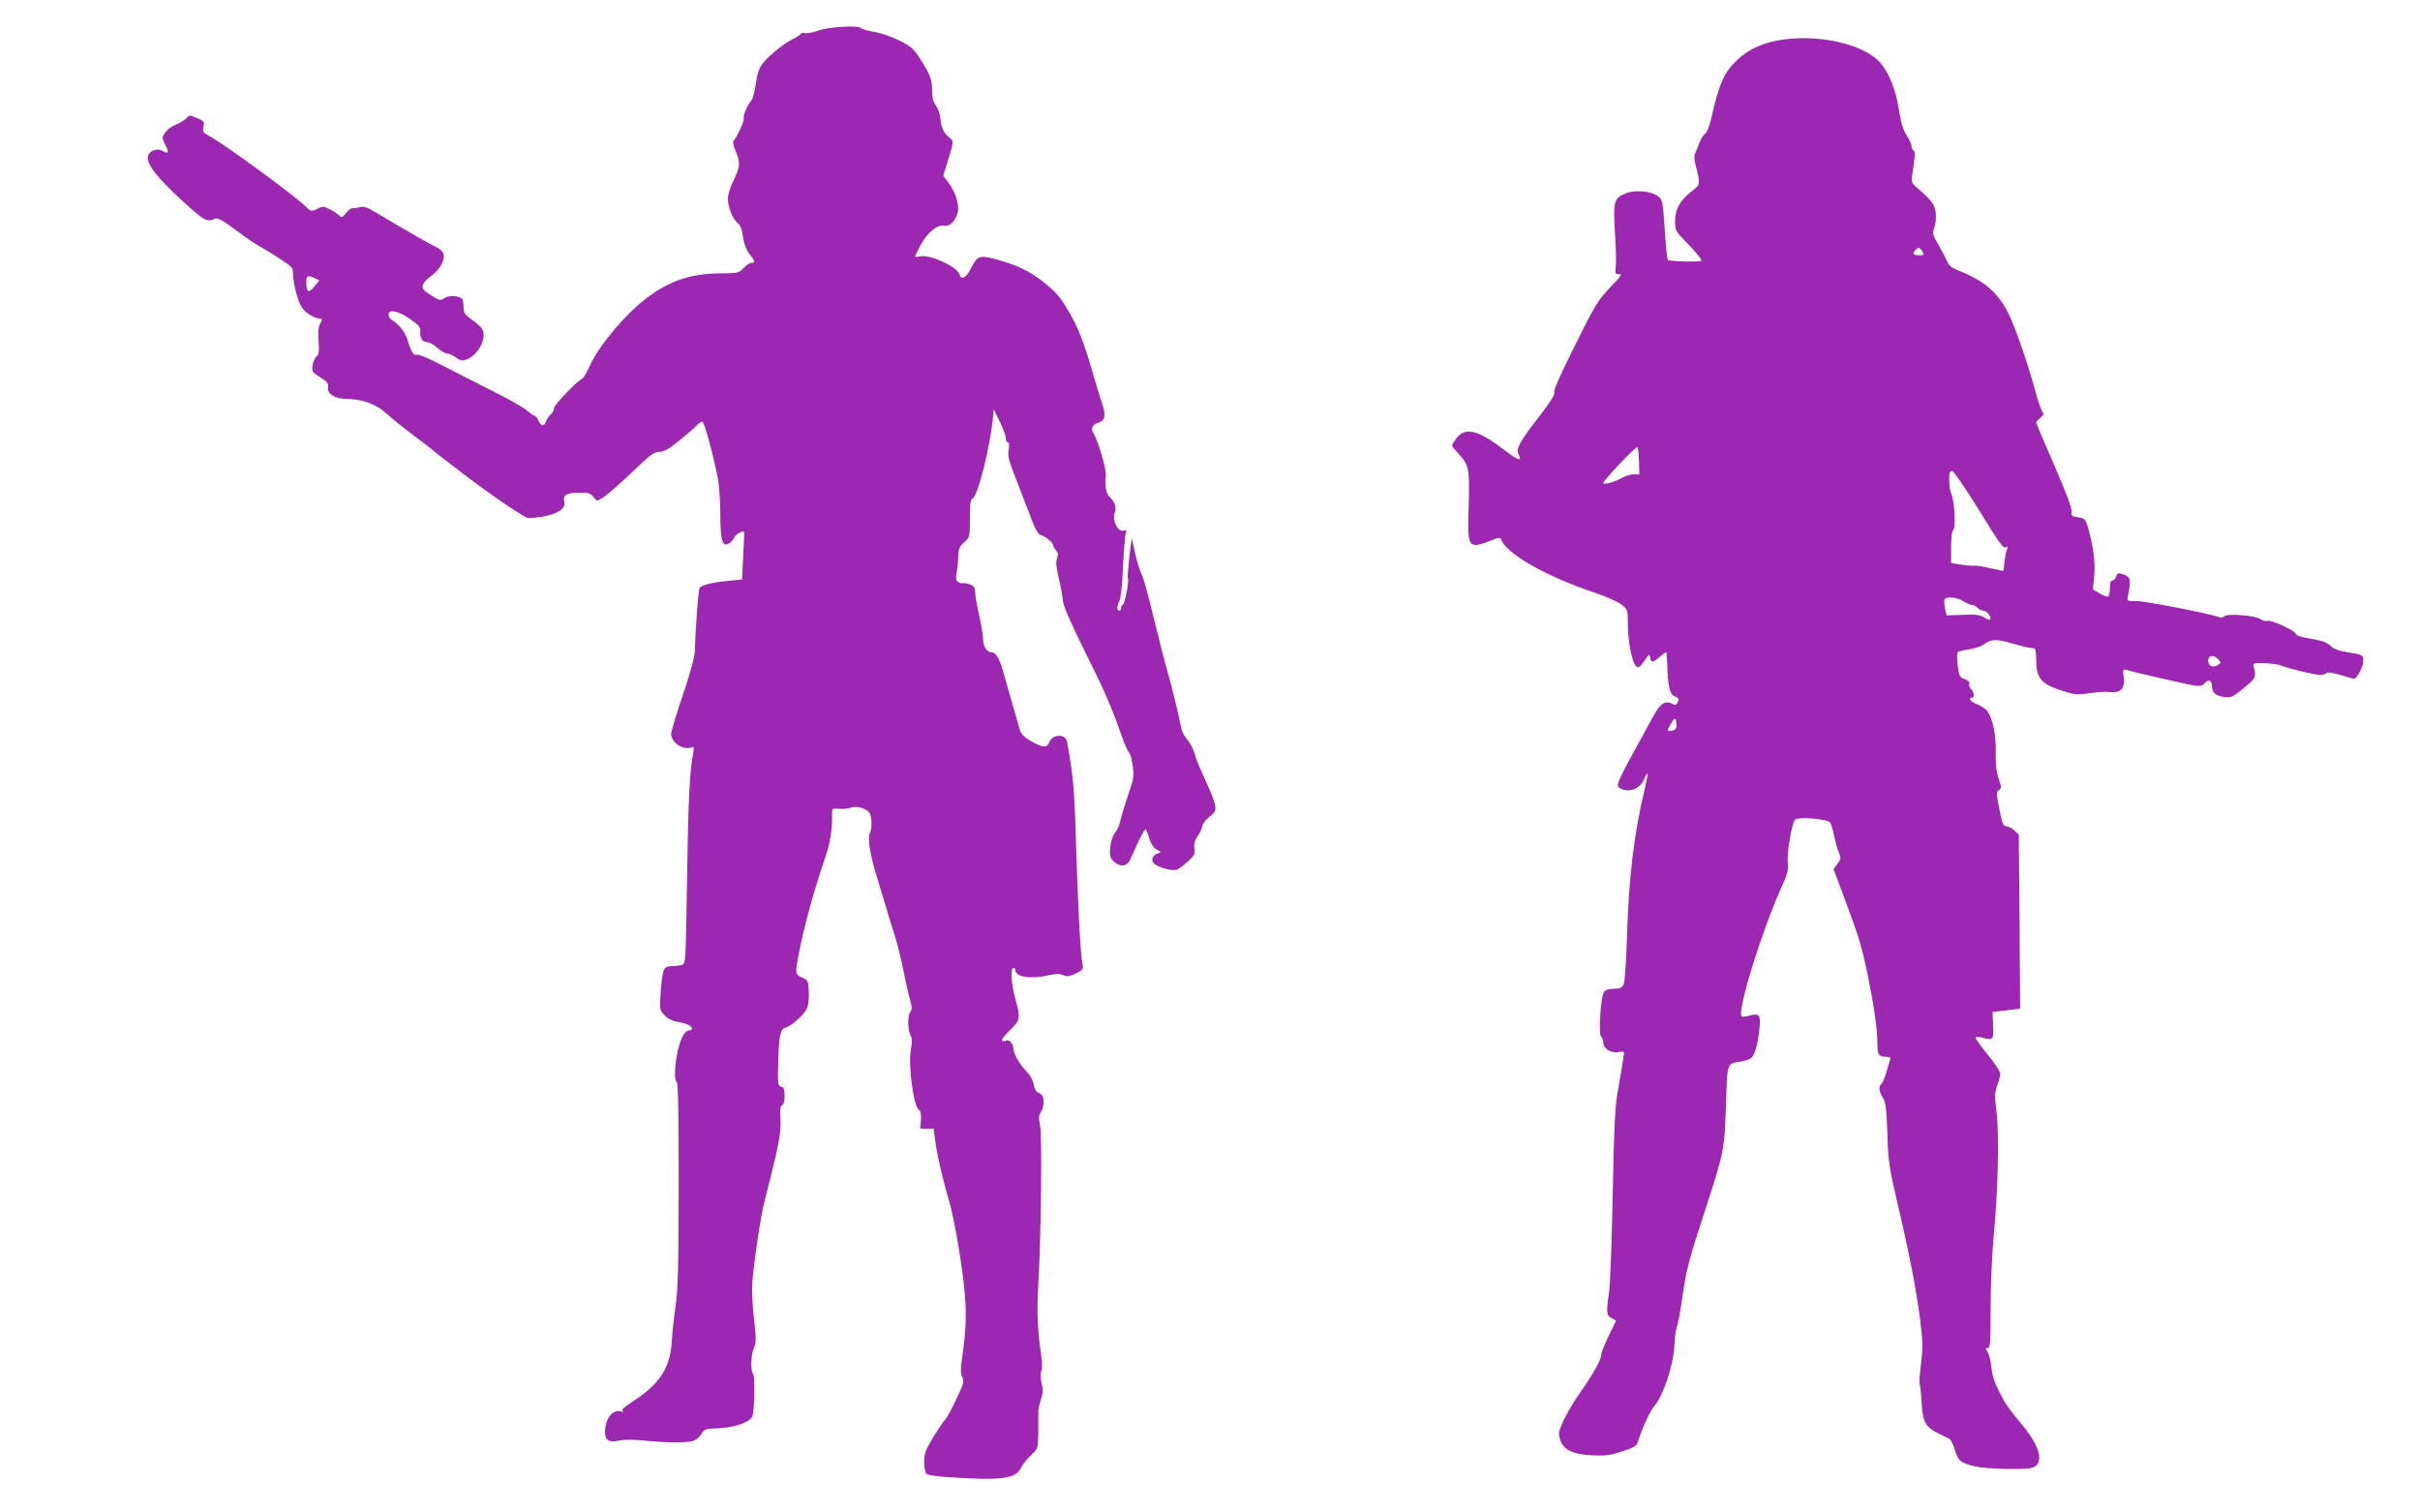
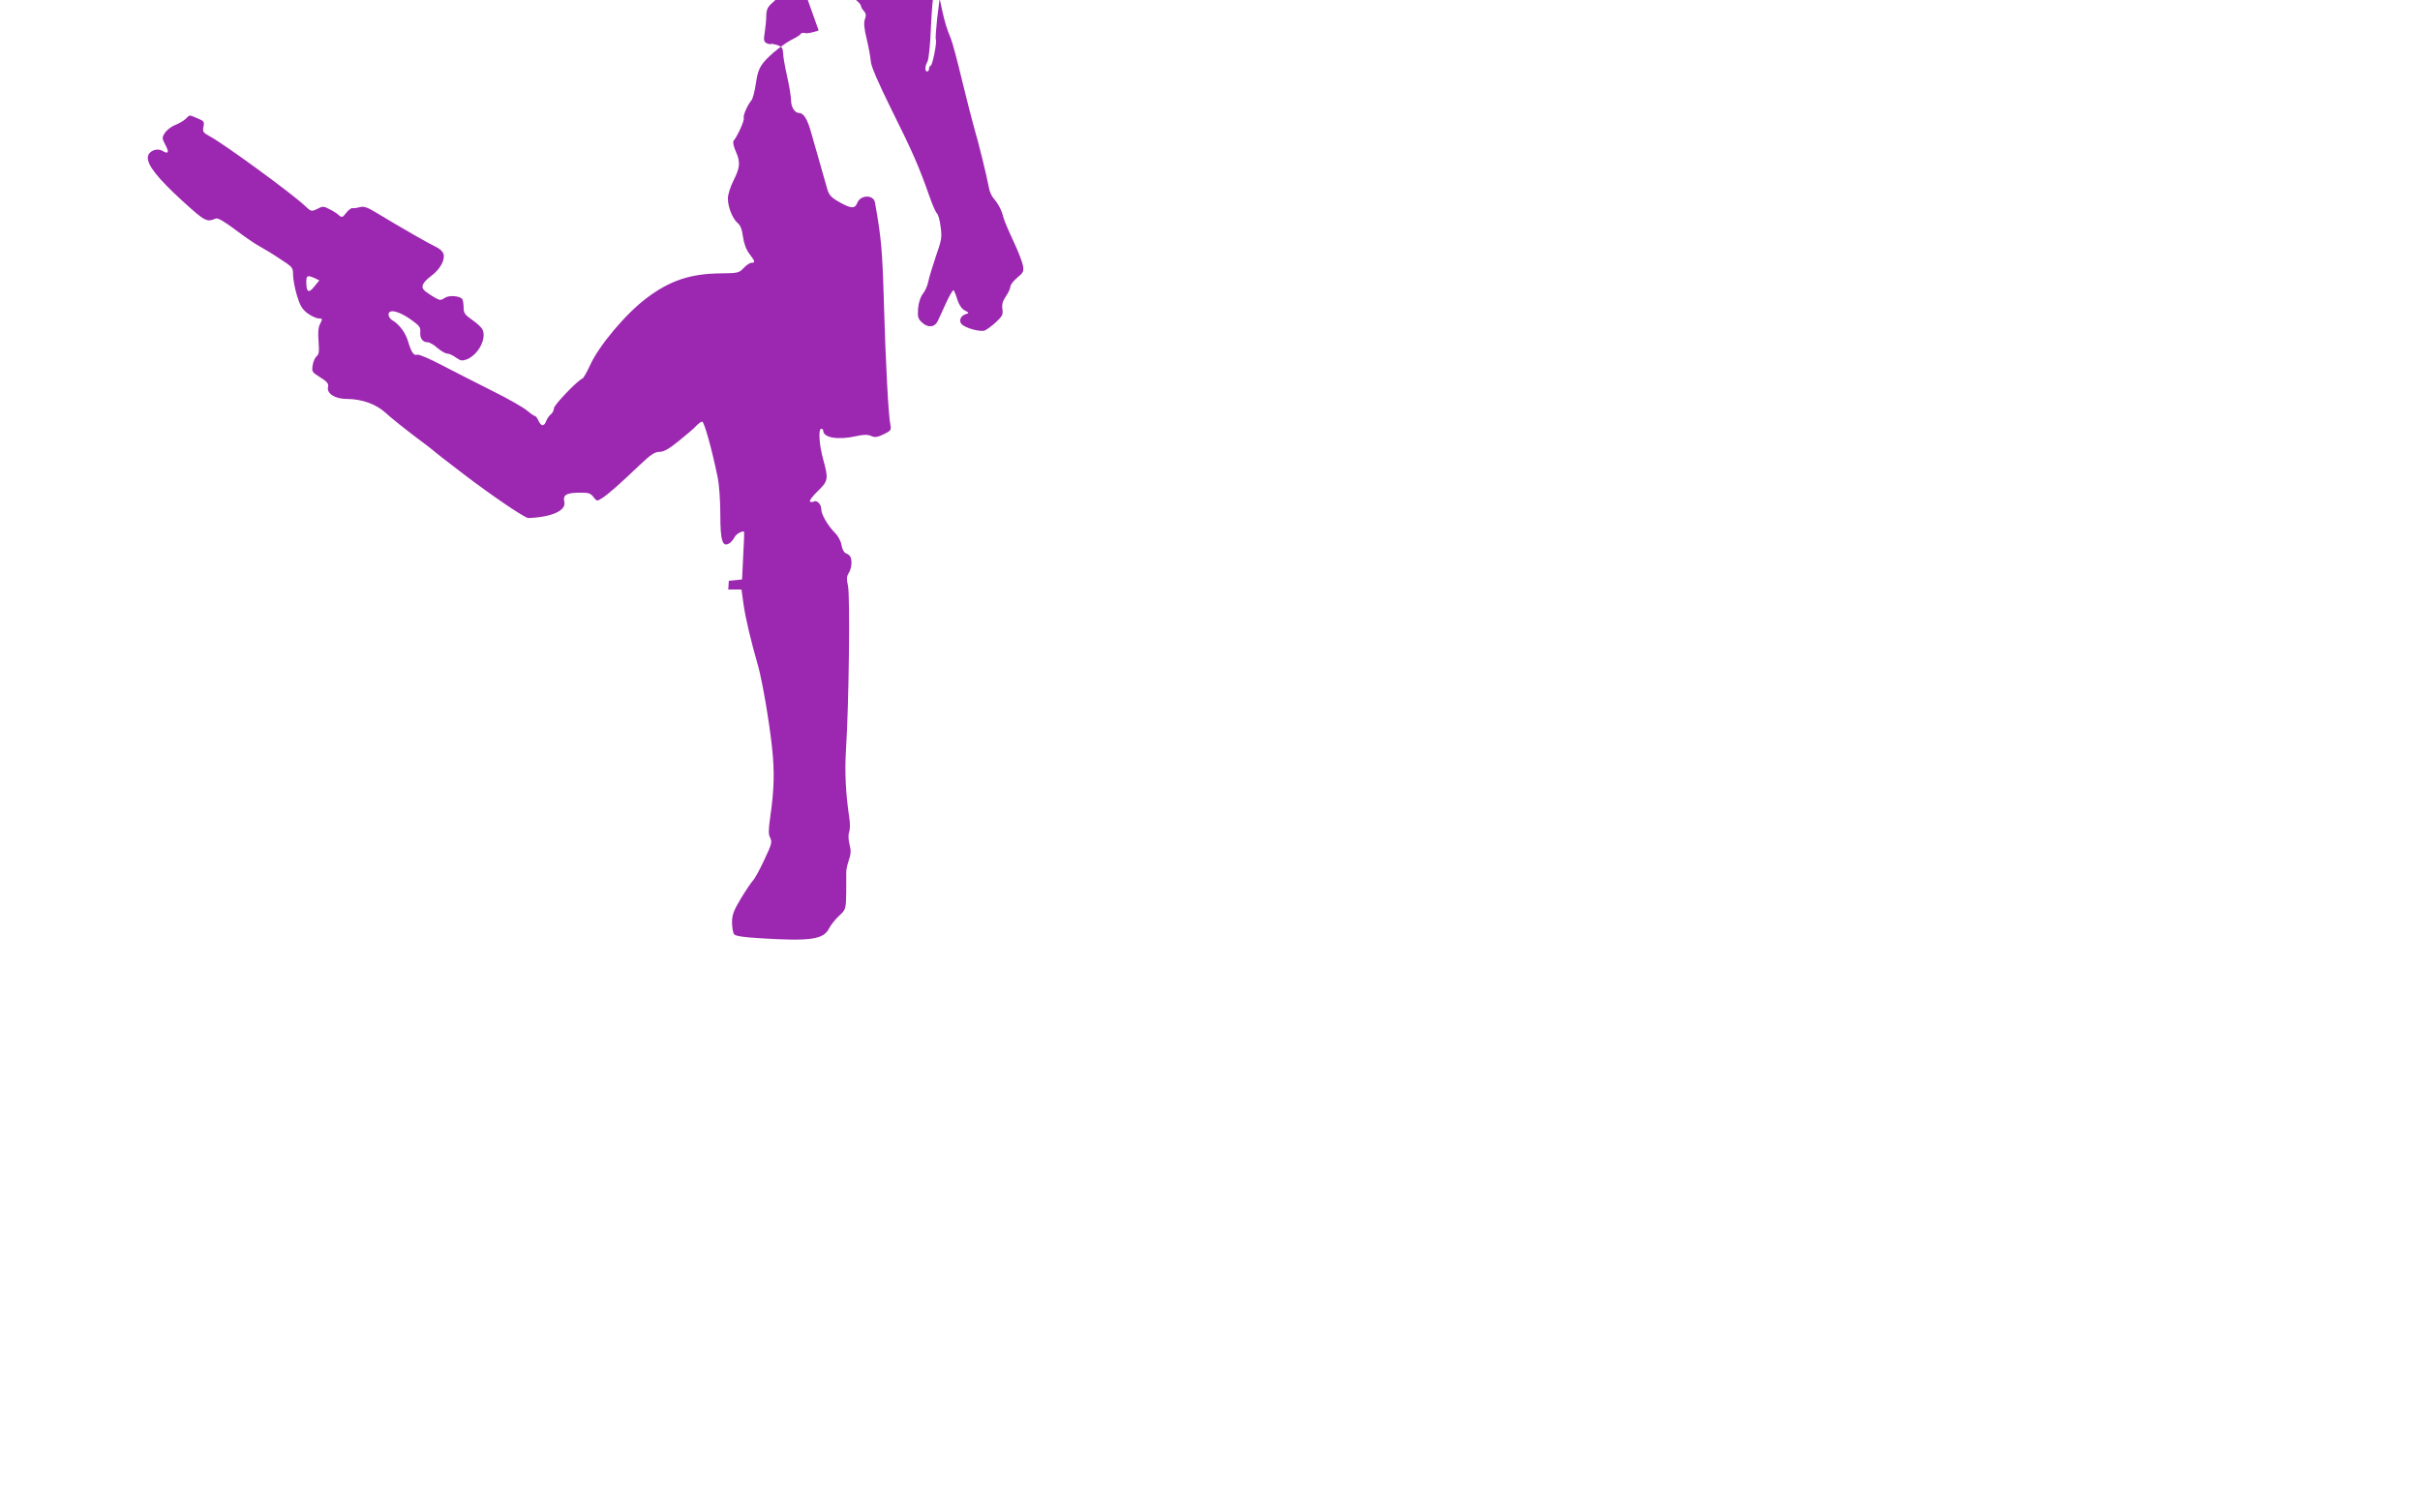
<svg xmlns="http://www.w3.org/2000/svg" version="1.0" width="1280pt" height="800pt" viewBox="0 0 1280 800" preserveAspectRatio="xMidYMid meet">
  <g transform="translate(0,800) scale(0.1,-0.1)" fill="#9c27b0" stroke="none">
-     <path d="M4330 7839 c-30 -11 -62 -17 -71 -14 -10 3 -20 1 -24 -4 -3 -6 -20 -17 -38 -26 -47 -22 -126 -85 -159 -126 -22 -28 -32 -53 -40 -110 -6 -41 -16 -81 -23 -89 -23 -28 -46 -82 -41 -95 4 -12 -32 -93 -54 -120 -5 -6 0 -29 11 -54 26 -58 24 -86 -11 -155 -17 -34 -30 -75 -30 -96 0 -46 25 -107 52 -130 14 -11 23 -34 28 -73 5 -36 17 -68 34 -90 30 -39 32 -47 11 -47 -9 0 -27 -12 -41 -27 -25 -27 -30 -28 -127 -29 -155 -2 -264 -38 -386 -130 -111 -83 -254 -253 -301 -358 -16 -35 -34 -66 -39 -68 -24 -8 -151 -140 -151 -157 0 -10 -7 -25 -16 -32 -9 -7 -20 -23 -25 -36 -11 -30 -27 -29 -41 2 -6 14 -15 25 -19 25 -5 0 -23 13 -41 28 -18 16 -100 63 -183 104 -82 41 -203 103 -267 136 -64 34 -123 59 -131 56 -18 -7 -31 12 -48 68 -13 47 -48 94 -84 114 -11 6 -20 20 -20 30 0 31 52 20 115 -24 47 -33 55 -42 53 -67 -3 -34 12 -55 38 -55 10 0 34 -13 52 -30 19 -16 42 -30 52 -30 9 0 30 -9 46 -21 26 -18 34 -19 60 -9 61 26 105 112 80 159 -6 11 -31 34 -55 50 -38 27 -44 35 -44 67 0 20 -4 39 -8 44 -19 16 -71 19 -92 4 -19 -13 -25 -13 -49 0 -16 9 -39 24 -52 34 -29 23 -20 45 34 86 43 33 69 80 61 112 -4 14 -21 30 -44 40 -34 16 -164 90 -315 181 -46 28 -64 33 -85 27 -15 -4 -32 -6 -39 -5 -6 1 -21 -11 -32 -25 -19 -25 -23 -26 -39 -12 -9 9 -32 23 -50 32 -30 16 -36 16 -64 1 -31 -15 -32 -15 -67 18 -68 64 -426 326 -503 367 -33 18 -37 23 -32 49 6 27 3 31 -31 45 -46 19 -40 20 -61 -1 -9 -10 -35 -25 -57 -34 -21 -8 -46 -28 -55 -42 -16 -25 -15 -29 2 -62 22 -40 17 -52 -13 -34 -30 19 -75 1 -79 -31 -5 -41 52 -113 181 -231 122 -111 130 -115 178 -95 11 5 45 -15 105 -60 49 -37 107 -77 129 -88 22 -12 70 -41 107 -66 65 -42 68 -45 68 -83 0 -22 9 -71 20 -108 16 -54 28 -74 55 -95 19 -14 45 -27 59 -28 23 -1 23 -2 9 -29 -10 -20 -12 -46 -8 -94 4 -52 2 -68 -10 -77 -8 -6 -18 -27 -21 -47 -6 -34 -4 -38 40 -65 37 -23 45 -33 41 -51 -8 -34 37 -63 97 -63 81 0 157 -27 208 -74 25 -23 92 -77 150 -121 58 -43 107 -81 110 -85 3 -3 71 -56 151 -117 152 -116 325 -233 343 -233 121 4 201 39 191 84 -9 37 9 49 74 50 54 1 64 -2 80 -23 18 -23 18 -23 47 -5 33 22 87 69 195 172 61 58 82 72 107 72 23 0 50 15 104 59 40 32 82 68 92 80 11 11 24 21 30 21 11 0 53 -153 82 -295 8 -38 14 -127 14 -196 0 -138 11 -175 47 -153 10 6 22 20 28 32 7 17 43 37 51 29 1 -1 -1 -58 -5 -127 l-6 -125 -70 -7 c-86 -8 -146 -23 -155 -38 -6 -10 -20 -192 -25 -335 -1 -31 -25 -118 -63 -231 -34 -99 -62 -192 -62 -206 0 -44 60 -86 103 -72 18 6 19 3 13 -32 -18 -95 -26 -249 -32 -666 -7 -442 -7 -447 -28 -452 -12 -3 -35 -6 -53 -6 -43 0 -49 -15 -58 -133 -7 -98 -7 -98 20 -127 17 -18 43 -31 69 -35 47 -8 76 -21 76 -35 0 -6 -6 -10 -13 -10 -24 0 -44 -34 -61 -105 -18 -78 -21 -161 -6 -170 7 -4 10 -194 10 -543 -1 -439 -4 -555 -17 -642 -8 -58 -17 -136 -19 -175 -6 -144 -62 -234 -203 -325 -47 -30 -66 -47 -58 -53 8 -6 6 -7 -6 -3 -46 15 -87 -37 -87 -110 0 -43 23 -56 78 -43 26 5 76 5 134 -1 123 -13 231 -13 261 1 13 6 30 22 39 37 15 23 22 26 80 27 85 2 173 31 187 62 12 26 15 215 4 227 -14 13 -11 102 4 135 13 29 13 47 2 145 -7 61 -12 143 -11 181 1 67 43 362 62 435 83 327 92 375 88 452 -3 49 0 69 9 72 8 3 13 23 13 50 0 34 -4 45 -18 48 -17 5 -19 16 -16 114 3 153 11 191 38 198 32 8 102 71 115 105 7 15 11 54 9 87 -3 56 -5 60 -35 73 -38 17 -38 23 -18 126 29 150 80 334 140 510 26 75 37 143 36 225 0 35 0 35 37 32 20 -2 48 1 62 6 29 11 79 -2 98 -26 14 -19 16 -86 2 -111 -12 -24 3 -118 40 -236 15 -49 38 -124 50 -165 12 -41 30 -100 40 -130 10 -30 26 -91 36 -135 30 -143 33 -159 47 -211 12 -43 12 -53 0 -70 -15 -20 -10 -108 7 -129 5 -5 4 -35 -2 -65 -15 -84 14 -302 42 -320 10 -6 13 -24 11 -54 l-3 -46 35 0 35 0 11 -80 c11 -75 38 -190 77 -325 22 -80 59 -293 74 -435 13 -122 11 -219 -10 -363 -10 -71 -10 -93 0 -111 11 -21 7 -35 -32 -117 -24 -52 -51 -101 -60 -109 -8 -9 -37 -51 -63 -94 -39 -65 -47 -87 -47 -127 0 -27 5 -55 11 -63 8 -9 53 -16 144 -21 259 -16 329 -6 358 52 8 17 32 47 52 66 37 34 37 35 39 123 0 49 0 97 0 107 -1 11 5 39 13 63 12 35 13 54 4 87 -6 25 -7 52 -1 66 4 12 5 46 0 74 -19 129 -25 241 -17 367 15 234 22 811 10 860 -8 36 -7 49 4 67 16 24 20 71 7 89 -4 6 -14 13 -23 16 -9 4 -19 22 -22 43 -3 20 -18 48 -34 64 -39 39 -73 98 -73 125 0 27 -24 51 -40 41 -5 -3 -14 -3 -20 0 -5 3 13 28 40 54 57 55 59 65 30 169 -21 76 -27 162 -10 162 6 0 10 -4 10 -9 0 -39 80 -52 179 -29 37 8 57 8 75 0 20 -9 32 -7 66 9 37 18 41 23 36 47 -11 47 -26 337 -35 652 -8 278 -14 341 -47 527 -8 43 -78 41 -94 -3 -12 -31 -34 -30 -96 6 -41 23 -53 36 -62 67 -15 52 -67 234 -88 308 -18 63 -38 95 -60 95 -24 0 -44 31 -44 68 0 20 -10 78 -21 127 -11 50 -21 104 -21 122 -1 26 -6 34 -31 43 -17 5 -32 8 -35 5 -3 -2 -12 0 -22 5 -14 8 -16 17 -9 57 4 26 8 66 8 88 1 32 7 46 31 67 30 26 30 28 30 126 0 77 3 101 14 105 28 11 95 280 109 437 l3 35 32 -65 c18 -36 32 -75 32 -87 0 -13 5 -23 11 -23 7 0 8 -14 4 -40 -6 -33 2 -60 44 -167 27 -70 63 -162 78 -203 20 -51 34 -76 48 -80 24 -6 65 -41 65 -54 0 -5 7 -17 15 -26 12 -13 13 -23 6 -43 -7 -18 -5 -47 9 -105 11 -44 20 -97 22 -119 1 -25 39 -112 110 -256 111 -222 147 -306 200 -457 16 -47 35 -88 40 -91 6 -4 15 -35 19 -69 8 -56 6 -70 -25 -158 -18 -53 -36 -113 -40 -133 -4 -21 -16 -49 -28 -64 -14 -18 -23 -47 -26 -79 -3 -44 -1 -54 21 -74 31 -29 67 -26 83 8 7 14 27 58 45 98 18 39 36 69 39 65 4 -5 13 -27 20 -51 9 -27 23 -48 39 -56 24 -13 24 -14 4 -20 -27 -9 -37 -36 -20 -53 20 -21 99 -42 122 -33 11 5 37 24 59 44 33 31 38 40 34 68 -4 24 1 43 18 68 13 19 24 42 24 52 0 9 16 30 36 47 32 26 36 34 31 63 -3 18 -25 76 -50 129 -25 53 -49 109 -53 125 -9 38 -27 73 -52 102 -11 12 -23 39 -26 60 -10 56 -55 239 -77 312 -10 36 -40 151 -65 255 -25 105 -52 204 -59 220 -20 47 -32 85 -46 150 l-13 60 -13 -104 c-6 -58 -10 -108 -7 -112 7 -12 -18 -139 -28 -139 -4 0 -8 -7 -8 -15 0 -8 -4 -15 -10 -15 -13 0 -13 26 2 53 6 12 15 93 18 182 4 88 11 168 15 177 5 13 2 15 -14 11 -29 -7 -59 56 -45 95 11 29 2 55 -29 86 -17 17 -23 52 -18 114 2 35 -42 184 -65 220 -17 26 -7 46 27 57 34 11 39 36 20 95 -10 30 -28 89 -40 130 -59 206 -88 279 -146 376 -42 70 -64 94 -136 150 -68 52 -140 86 -239 112 -89 24 -100 20 -135 -48 -26 -52 -49 -64 -60 -31 -13 41 -155 106 -207 95 -16 -3 -28 -3 -28 -1 0 3 13 31 30 62 34 64 90 110 125 101 29 -7 64 30 72 77 6 42 -15 104 -53 155 l-25 32 25 82 c31 97 31 103 8 120 -28 19 -46 58 -48 102 -1 21 -12 51 -23 67 -15 21 -21 43 -21 83 0 41 -7 68 -26 103 -34 61 -64 105 -84 121 -38 31 -133 72 -194 83 -36 6 -69 15 -72 20 -10 16 -166 8 -224 -12z m-2666 -1310 l25 -12 -27 -33 c-29 -37 -42 -30 -42 24 0 35 6 38 44 21z" />
-     <path d="M9397 7785 c-86 -18 -150 -48 -205 -99 -71 -65 -99 -127 -138 -301 -10 -47 -25 -85 -35 -92 -9 -7 -22 -27 -29 -45 -6 -18 -17 -43 -22 -55 -8 -15 -8 -35 0 -65 26 -102 26 -104 -14 -135 -65 -49 -94 -98 -94 -160 0 -50 3 -56 51 -106 57 -58 89 -97 89 -106 0 -8 -170 -4 -178 4 -4 3 -11 76 -17 162 -10 153 -11 156 -37 176 -36 27 -122 34 -170 14 -62 -26 -66 -42 -56 -207 5 -80 7 -162 4 -182 -4 -33 -2 -38 17 -38 18 0 12 -10 -34 -57 -79 -82 -91 -102 -210 -343 -70 -141 -104 -219 -98 -226 6 -8 -21 -51 -82 -130 -102 -131 -122 -169 -107 -197 21 -41 -1 -34 -77 24 -139 107 -207 122 -253 59 -12 -16 -22 -32 -22 -36 0 -4 18 -26 39 -49 51 -55 55 -80 49 -276 -6 -180 0 -206 46 -201 16 2 49 13 75 24 30 13 47 16 49 8 26 -78 240 -200 511 -290 52 -18 109 -44 128 -58 32 -26 33 -29 33 -98 0 -113 28 -234 54 -234 6 0 22 17 36 38 23 34 25 35 28 15 4 -29 14 -29 50 2 17 14 32 25 34 25 3 0 5 -26 6 -57 4 -124 13 -164 38 -175 26 -12 28 -16 15 -37 -6 -9 -14 -11 -26 -4 -35 20 -63 3 -98 -61 -195 -355 -202 -368 -182 -382 43 -31 108 -10 130 42 24 57 25 37 4 -51 -57 -235 -85 -477 -94 -795 -4 -122 -11 -225 -17 -237 -9 -18 -20 -23 -52 -23 -29 0 -45 -5 -53 -19 -17 -26 -29 -226 -14 -235 6 -4 11 -18 11 -30 0 -33 43 -59 81 -51 16 4 29 3 29 -2 0 -11 -16 -109 -36 -223 -12 -71 -18 -205 -24 -535 -5 -242 -13 -471 -19 -510 -16 -107 -14 -123 13 -137 l24 -13 -39 -80 c-21 -44 -39 -88 -39 -98 0 -27 -36 -93 -107 -195 -36 -51 -78 -122 -94 -157 -26 -59 -28 -67 -16 -102 17 -52 66 -76 172 -81 65 -3 94 1 155 21 65 21 76 28 84 53 23 75 64 162 89 191 44 51 98 213 103 309 2 45 8 92 13 105 6 13 20 89 31 168 22 147 31 181 127 475 92 284 94 296 102 529 7 230 4 221 78 232 23 3 49 13 58 21 18 19 33 72 41 152 8 74 0 85 -53 70 -19 -5 -37 -7 -41 -4 -25 26 104 446 210 681 33 73 39 97 34 130 -6 46 20 206 37 228 15 19 175 6 188 -15 5 -7 14 -38 20 -68 6 -30 17 -70 25 -88 12 -30 12 -36 -7 -61 l-21 -28 65 -174 c69 -183 85 -238 117 -392 32 -157 50 -283 50 -351 0 -67 6 -76 52 -76 17 0 19 -4 13 -22 -4 -13 -12 -42 -19 -65 -7 -24 -17 -48 -24 -55 -17 -17 -15 -38 7 -74 15 -25 19 -58 24 -190 4 -144 9 -178 51 -359 65 -275 102 -466 122 -625 14 -114 15 -150 5 -232 -7 -54 -10 -101 -8 -106 3 -4 8 -49 11 -101 7 -106 19 -129 93 -165 21 -10 45 -22 53 -26 8 -4 21 -30 30 -59 17 -59 30 -69 110 -88 55 -13 257 -18 296 -7 70 19 47 114 -58 237 -38 45 -78 98 -88 117 -48 89 -62 126 -67 178 -3 31 -12 67 -19 80 -13 19 -13 22 0 22 13 0 15 31 15 213 0 125 7 279 16 377 23 230 30 542 15 660 -10 82 -10 101 4 139 9 24 16 52 16 62 0 10 -29 55 -65 99 -36 44 -65 85 -65 90 0 6 11 8 28 3 66 -17 67 -15 64 63 l-3 71 73 9 73 9 -3 460 -4 460 -24 23 c-14 12 -33 22 -43 22 -15 0 -22 16 -36 91 -16 83 -17 92 -2 100 14 9 14 14 -2 62 -12 37 -17 77 -15 137 2 88 -14 173 -42 216 -8 12 -33 29 -55 38 -36 14 -53 36 -29 36 15 0 12 29 -5 46 -8 8 -12 21 -9 28 3 9 -6 17 -24 24 -27 9 -30 15 -37 71 -4 33 -4 64 -1 70 3 5 30 12 59 16 28 4 63 15 77 25 43 30 65 31 141 10 68 -20 92 -25 127 -29 8 -1 12 -21 12 -64 0 -92 26 -124 129 -158 70 -23 86 -25 142 -17 35 5 74 9 87 9 12 -1 34 -1 48 -2 44 -2 64 26 57 78 -5 41 -4 45 13 40 42 -13 322 -77 359 -83 31 -4 44 -2 54 10 21 26 41 19 41 -13 0 -36 18 -51 67 -58 34 -4 45 1 101 48 66 53 67 57 51 119 -3 12 7 15 61 12 36 -1 74 -7 85 -12 30 -14 180 -50 207 -50 13 0 28 4 34 10 6 6 32 2 73 -10 34 -11 67 -20 72 -20 15 0 49 63 49 92 0 34 -2 35 -83 48 -47 7 -73 17 -90 34 -18 18 -44 27 -101 37 -51 8 -80 17 -83 27 -8 19 -131 75 -150 68 -8 -3 -24 1 -36 9 -31 20 -172 31 -191 16 -8 -7 -19 -10 -24 -7 -23 14 -403 89 -445 87 -44 -1 -47 0 -43 21 20 97 17 107 -32 123 -19 5 -25 2 -29 -14 -3 -12 -12 -21 -19 -21 -10 0 -14 -13 -14 -39 0 -22 -4 -42 -9 -46 -5 -3 -25 4 -45 16 l-36 21 7 73 c6 74 -4 150 -32 251 -14 49 -17 52 -54 58 -34 5 -38 9 -34 30 3 16 -28 99 -91 244 -53 121 -96 223 -96 227 0 4 10 15 22 25 17 14 20 21 11 31 -6 8 -21 50 -33 94 -40 149 -102 330 -141 415 -57 121 -133 187 -282 244 -24 10 -41 25 -47 42 -6 14 -26 53 -46 87 -31 53 -34 63 -24 90 14 42 13 93 -4 125 -8 15 -37 47 -66 71 -52 44 -52 44 -45 90 16 109 16 119 6 125 -6 4 -11 15 -11 25 0 10 -12 35 -26 56 -18 28 -29 64 -40 134 -15 101 -51 193 -97 247 -88 104 -345 159 -550 119z m771 -1115 c11 -18 10 -20 -18 -20 -32 0 -37 9 -18 28 16 16 21 15 36 -8z m-1499 -1110 l2 -70 -28 1 c-15 1 -44 -7 -63 -18 -37 -22 -100 -39 -100 -28 0 13 172 195 180 190 4 -2 8 -36 9 -75z m1787 -240 c129 -209 140 -224 156 -214 8 5 9 2 3 -12 -5 -10 -10 -40 -13 -66 -2 -27 -5 -48 -7 -48 -2 0 -33 7 -70 15 -36 9 -76 15 -88 13 -12 -1 -43 2 -69 6 l-48 8 0 84 c0 51 4 86 11 90 15 9 6 161 -10 192 -6 11 -11 44 -11 72 0 42 3 51 16 48 9 -2 67 -86 130 -188z m-71 -500 c17 -11 37 -20 46 -20 9 0 22 -7 29 -15 7 -8 21 -15 31 -15 18 0 46 -37 35 -47 -3 -3 -17 2 -31 11 -21 14 -44 17 -113 14 l-86 -3 -8 35 c-4 19 -5 41 -3 48 7 19 66 14 100 -8z m1348 -308 c15 -16 15 -19 -3 -30 -26 -16 -50 -5 -50 24 0 29 29 33 53 6z m-2866 -341 c2 -22 -3 -30 -20 -35 -30 -7 -32 -2 -11 33 23 38 28 39 31 2z" />
+     <path d="M4330 7839 c-30 -11 -62 -17 -71 -14 -10 3 -20 1 -24 -4 -3 -6 -20 -17 -38 -26 -47 -22 -126 -85 -159 -126 -22 -28 -32 -53 -40 -110 -6 -41 -16 -81 -23 -89 -23 -28 -46 -82 -41 -95 4 -12 -32 -93 -54 -120 -5 -6 0 -29 11 -54 26 -58 24 -86 -11 -155 -17 -34 -30 -75 -30 -96 0 -46 25 -107 52 -130 14 -11 23 -34 28 -73 5 -36 17 -68 34 -90 30 -39 32 -47 11 -47 -9 0 -27 -12 -41 -27 -25 -27 -30 -28 -127 -29 -155 -2 -264 -38 -386 -130 -111 -83 -254 -253 -301 -358 -16 -35 -34 -66 -39 -68 -24 -8 -151 -140 -151 -157 0 -10 -7 -25 -16 -32 -9 -7 -20 -23 -25 -36 -11 -30 -27 -29 -41 2 -6 14 -15 25 -19 25 -5 0 -23 13 -41 28 -18 16 -100 63 -183 104 -82 41 -203 103 -267 136 -64 34 -123 59 -131 56 -18 -7 -31 12 -48 68 -13 47 -48 94 -84 114 -11 6 -20 20 -20 30 0 31 52 20 115 -24 47 -33 55 -42 53 -67 -3 -34 12 -55 38 -55 10 0 34 -13 52 -30 19 -16 42 -30 52 -30 9 0 30 -9 46 -21 26 -18 34 -19 60 -9 61 26 105 112 80 159 -6 11 -31 34 -55 50 -38 27 -44 35 -44 67 0 20 -4 39 -8 44 -19 16 -71 19 -92 4 -19 -13 -25 -13 -49 0 -16 9 -39 24 -52 34 -29 23 -20 45 34 86 43 33 69 80 61 112 -4 14 -21 30 -44 40 -34 16 -164 90 -315 181 -46 28 -64 33 -85 27 -15 -4 -32 -6 -39 -5 -6 1 -21 -11 -32 -25 -19 -25 -23 -26 -39 -12 -9 9 -32 23 -50 32 -30 16 -36 16 -64 1 -31 -15 -32 -15 -67 18 -68 64 -426 326 -503 367 -33 18 -37 23 -32 49 6 27 3 31 -31 45 -46 19 -40 20 -61 -1 -9 -10 -35 -25 -57 -34 -21 -8 -46 -28 -55 -42 -16 -25 -15 -29 2 -62 22 -40 17 -52 -13 -34 -30 19 -75 1 -79 -31 -5 -41 52 -113 181 -231 122 -111 130 -115 178 -95 11 5 45 -15 105 -60 49 -37 107 -77 129 -88 22 -12 70 -41 107 -66 65 -42 68 -45 68 -83 0 -22 9 -71 20 -108 16 -54 28 -74 55 -95 19 -14 45 -27 59 -28 23 -1 23 -2 9 -29 -10 -20 -12 -46 -8 -94 4 -52 2 -68 -10 -77 -8 -6 -18 -27 -21 -47 -6 -34 -4 -38 40 -65 37 -23 45 -33 41 -51 -8 -34 37 -63 97 -63 81 0 157 -27 208 -74 25 -23 92 -77 150 -121 58 -43 107 -81 110 -85 3 -3 71 -56 151 -117 152 -116 325 -233 343 -233 121 4 201 39 191 84 -9 37 9 49 74 50 54 1 64 -2 80 -23 18 -23 18 -23 47 -5 33 22 87 69 195 172 61 58 82 72 107 72 23 0 50 15 104 59 40 32 82 68 92 80 11 11 24 21 30 21 11 0 53 -153 82 -295 8 -38 14 -127 14 -196 0 -138 11 -175 47 -153 10 6 22 20 28 32 7 17 43 37 51 29 1 -1 -1 -58 -5 -127 l-6 -125 -70 -7 l-3 -46 35 0 35 0 11 -80 c11 -75 38 -190 77 -325 22 -80 59 -293 74 -435 13 -122 11 -219 -10 -363 -10 -71 -10 -93 0 -111 11 -21 7 -35 -32 -117 -24 -52 -51 -101 -60 -109 -8 -9 -37 -51 -63 -94 -39 -65 -47 -87 -47 -127 0 -27 5 -55 11 -63 8 -9 53 -16 144 -21 259 -16 329 -6 358 52 8 17 32 47 52 66 37 34 37 35 39 123 0 49 0 97 0 107 -1 11 5 39 13 63 12 35 13 54 4 87 -6 25 -7 52 -1 66 4 12 5 46 0 74 -19 129 -25 241 -17 367 15 234 22 811 10 860 -8 36 -7 49 4 67 16 24 20 71 7 89 -4 6 -14 13 -23 16 -9 4 -19 22 -22 43 -3 20 -18 48 -34 64 -39 39 -73 98 -73 125 0 27 -24 51 -40 41 -5 -3 -14 -3 -20 0 -5 3 13 28 40 54 57 55 59 65 30 169 -21 76 -27 162 -10 162 6 0 10 -4 10 -9 0 -39 80 -52 179 -29 37 8 57 8 75 0 20 -9 32 -7 66 9 37 18 41 23 36 47 -11 47 -26 337 -35 652 -8 278 -14 341 -47 527 -8 43 -78 41 -94 -3 -12 -31 -34 -30 -96 6 -41 23 -53 36 -62 67 -15 52 -67 234 -88 308 -18 63 -38 95 -60 95 -24 0 -44 31 -44 68 0 20 -10 78 -21 127 -11 50 -21 104 -21 122 -1 26 -6 34 -31 43 -17 5 -32 8 -35 5 -3 -2 -12 0 -22 5 -14 8 -16 17 -9 57 4 26 8 66 8 88 1 32 7 46 31 67 30 26 30 28 30 126 0 77 3 101 14 105 28 11 95 280 109 437 l3 35 32 -65 c18 -36 32 -75 32 -87 0 -13 5 -23 11 -23 7 0 8 -14 4 -40 -6 -33 2 -60 44 -167 27 -70 63 -162 78 -203 20 -51 34 -76 48 -80 24 -6 65 -41 65 -54 0 -5 7 -17 15 -26 12 -13 13 -23 6 -43 -7 -18 -5 -47 9 -105 11 -44 20 -97 22 -119 1 -25 39 -112 110 -256 111 -222 147 -306 200 -457 16 -47 35 -88 40 -91 6 -4 15 -35 19 -69 8 -56 6 -70 -25 -158 -18 -53 -36 -113 -40 -133 -4 -21 -16 -49 -28 -64 -14 -18 -23 -47 -26 -79 -3 -44 -1 -54 21 -74 31 -29 67 -26 83 8 7 14 27 58 45 98 18 39 36 69 39 65 4 -5 13 -27 20 -51 9 -27 23 -48 39 -56 24 -13 24 -14 4 -20 -27 -9 -37 -36 -20 -53 20 -21 99 -42 122 -33 11 5 37 24 59 44 33 31 38 40 34 68 -4 24 1 43 18 68 13 19 24 42 24 52 0 9 16 30 36 47 32 26 36 34 31 63 -3 18 -25 76 -50 129 -25 53 -49 109 -53 125 -9 38 -27 73 -52 102 -11 12 -23 39 -26 60 -10 56 -55 239 -77 312 -10 36 -40 151 -65 255 -25 105 -52 204 -59 220 -20 47 -32 85 -46 150 l-13 60 -13 -104 c-6 -58 -10 -108 -7 -112 7 -12 -18 -139 -28 -139 -4 0 -8 -7 -8 -15 0 -8 -4 -15 -10 -15 -13 0 -13 26 2 53 6 12 15 93 18 182 4 88 11 168 15 177 5 13 2 15 -14 11 -29 -7 -59 56 -45 95 11 29 2 55 -29 86 -17 17 -23 52 -18 114 2 35 -42 184 -65 220 -17 26 -7 46 27 57 34 11 39 36 20 95 -10 30 -28 89 -40 130 -59 206 -88 279 -146 376 -42 70 -64 94 -136 150 -68 52 -140 86 -239 112 -89 24 -100 20 -135 -48 -26 -52 -49 -64 -60 -31 -13 41 -155 106 -207 95 -16 -3 -28 -3 -28 -1 0 3 13 31 30 62 34 64 90 110 125 101 29 -7 64 30 72 77 6 42 -15 104 -53 155 l-25 32 25 82 c31 97 31 103 8 120 -28 19 -46 58 -48 102 -1 21 -12 51 -23 67 -15 21 -21 43 -21 83 0 41 -7 68 -26 103 -34 61 -64 105 -84 121 -38 31 -133 72 -194 83 -36 6 -69 15 -72 20 -10 16 -166 8 -224 -12z m-2666 -1310 l25 -12 -27 -33 c-29 -37 -42 -30 -42 24 0 35 6 38 44 21z" />
  </g>
</svg>